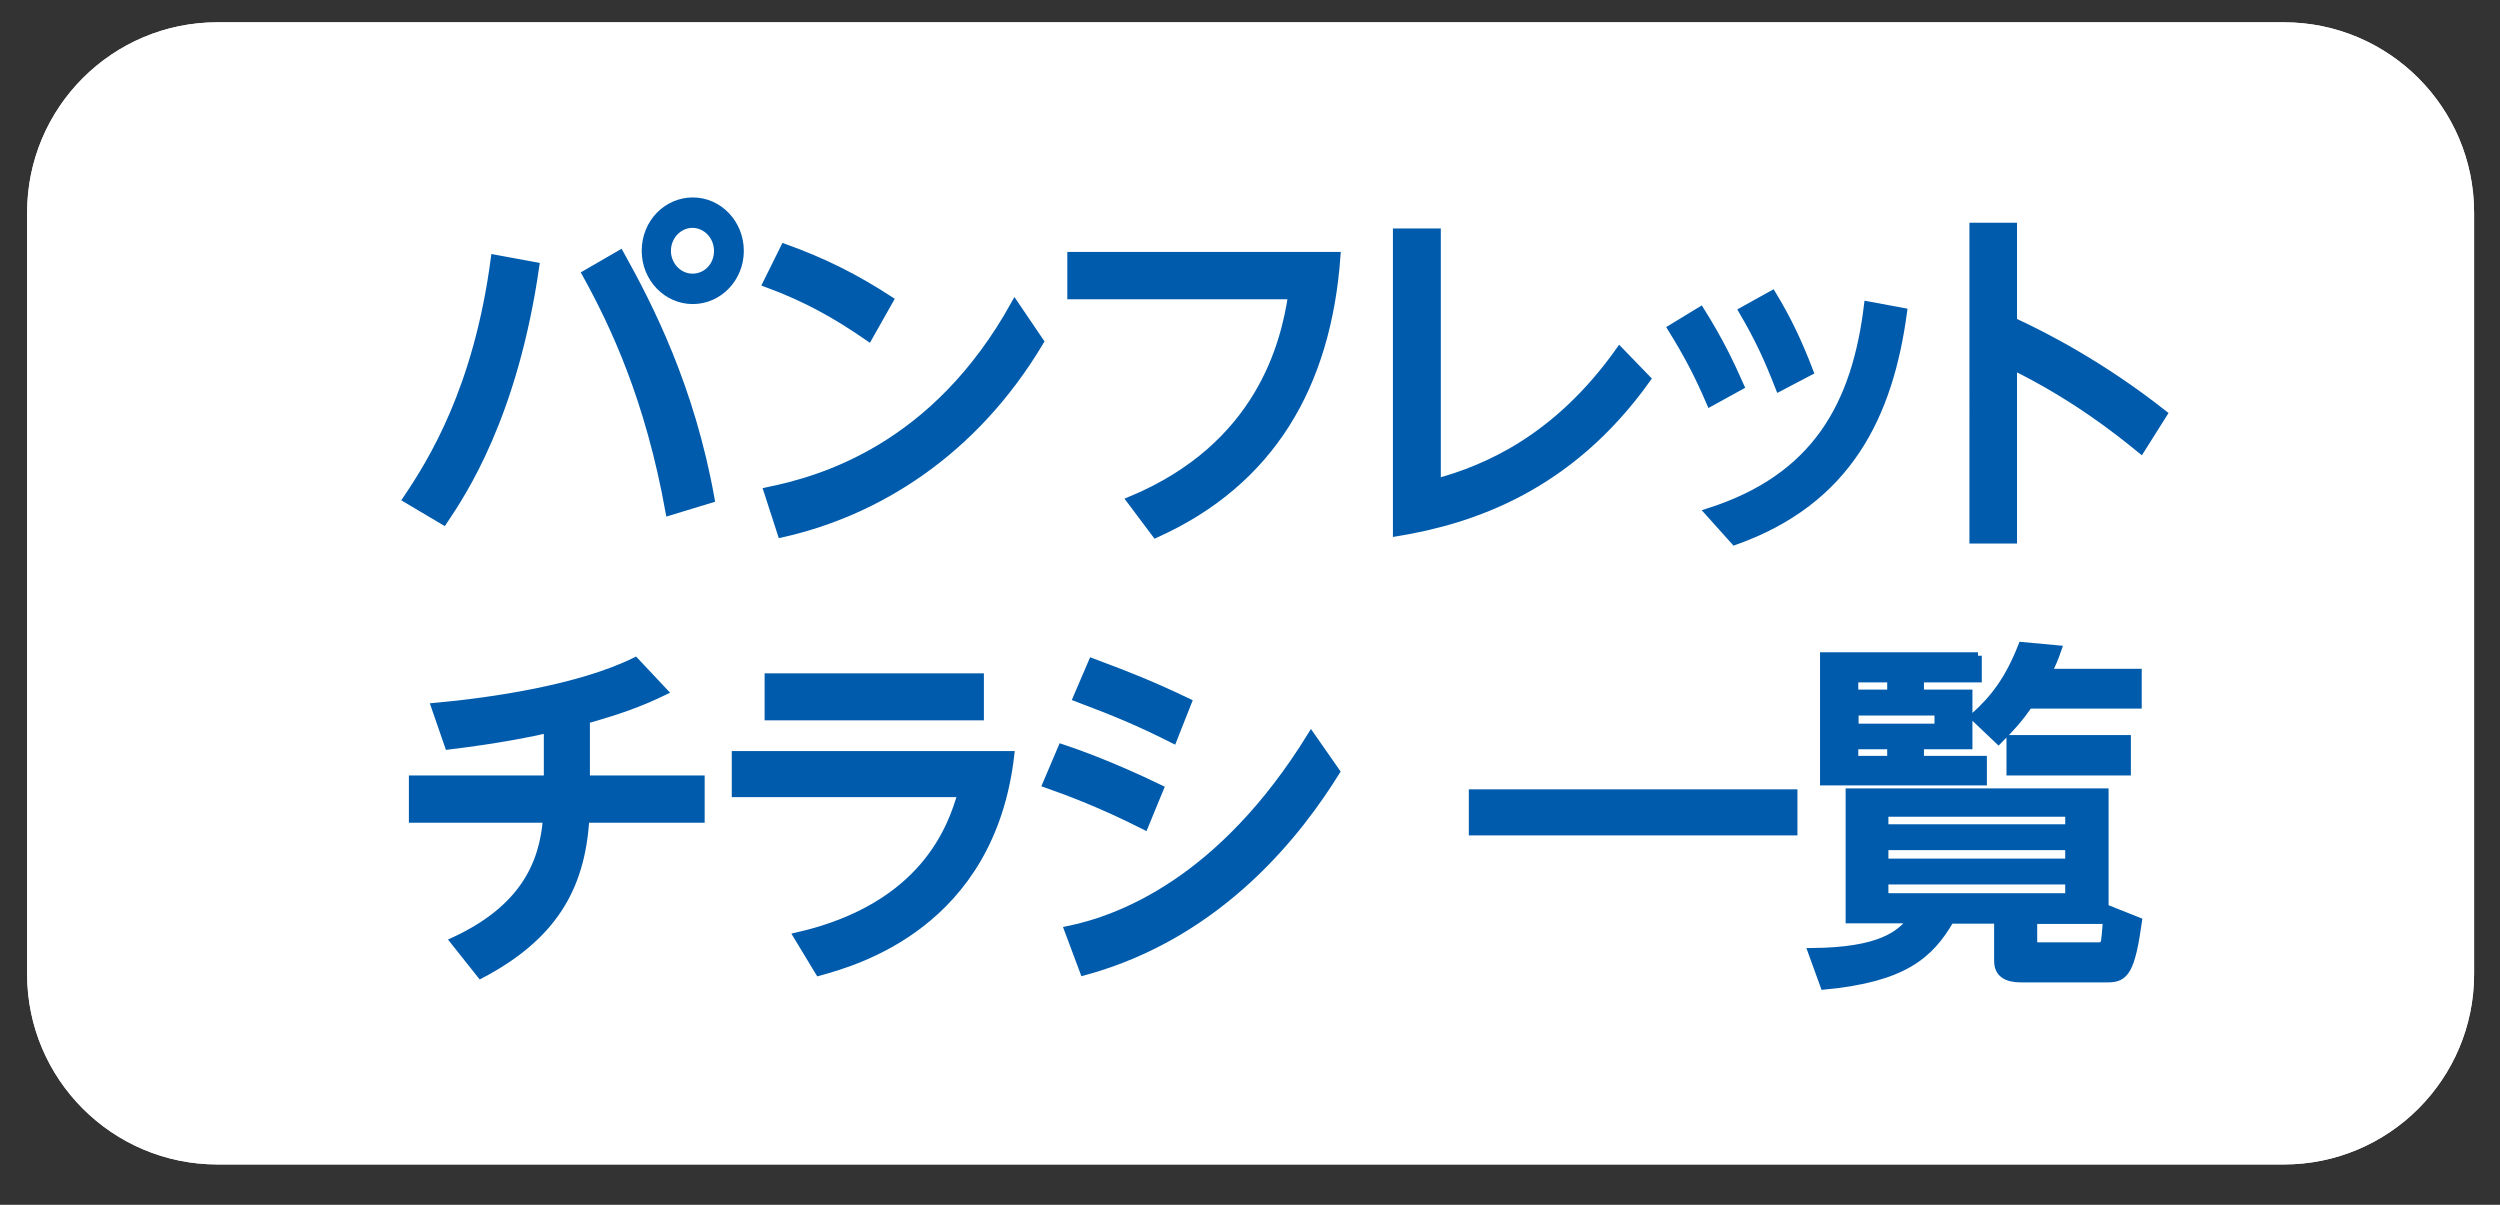
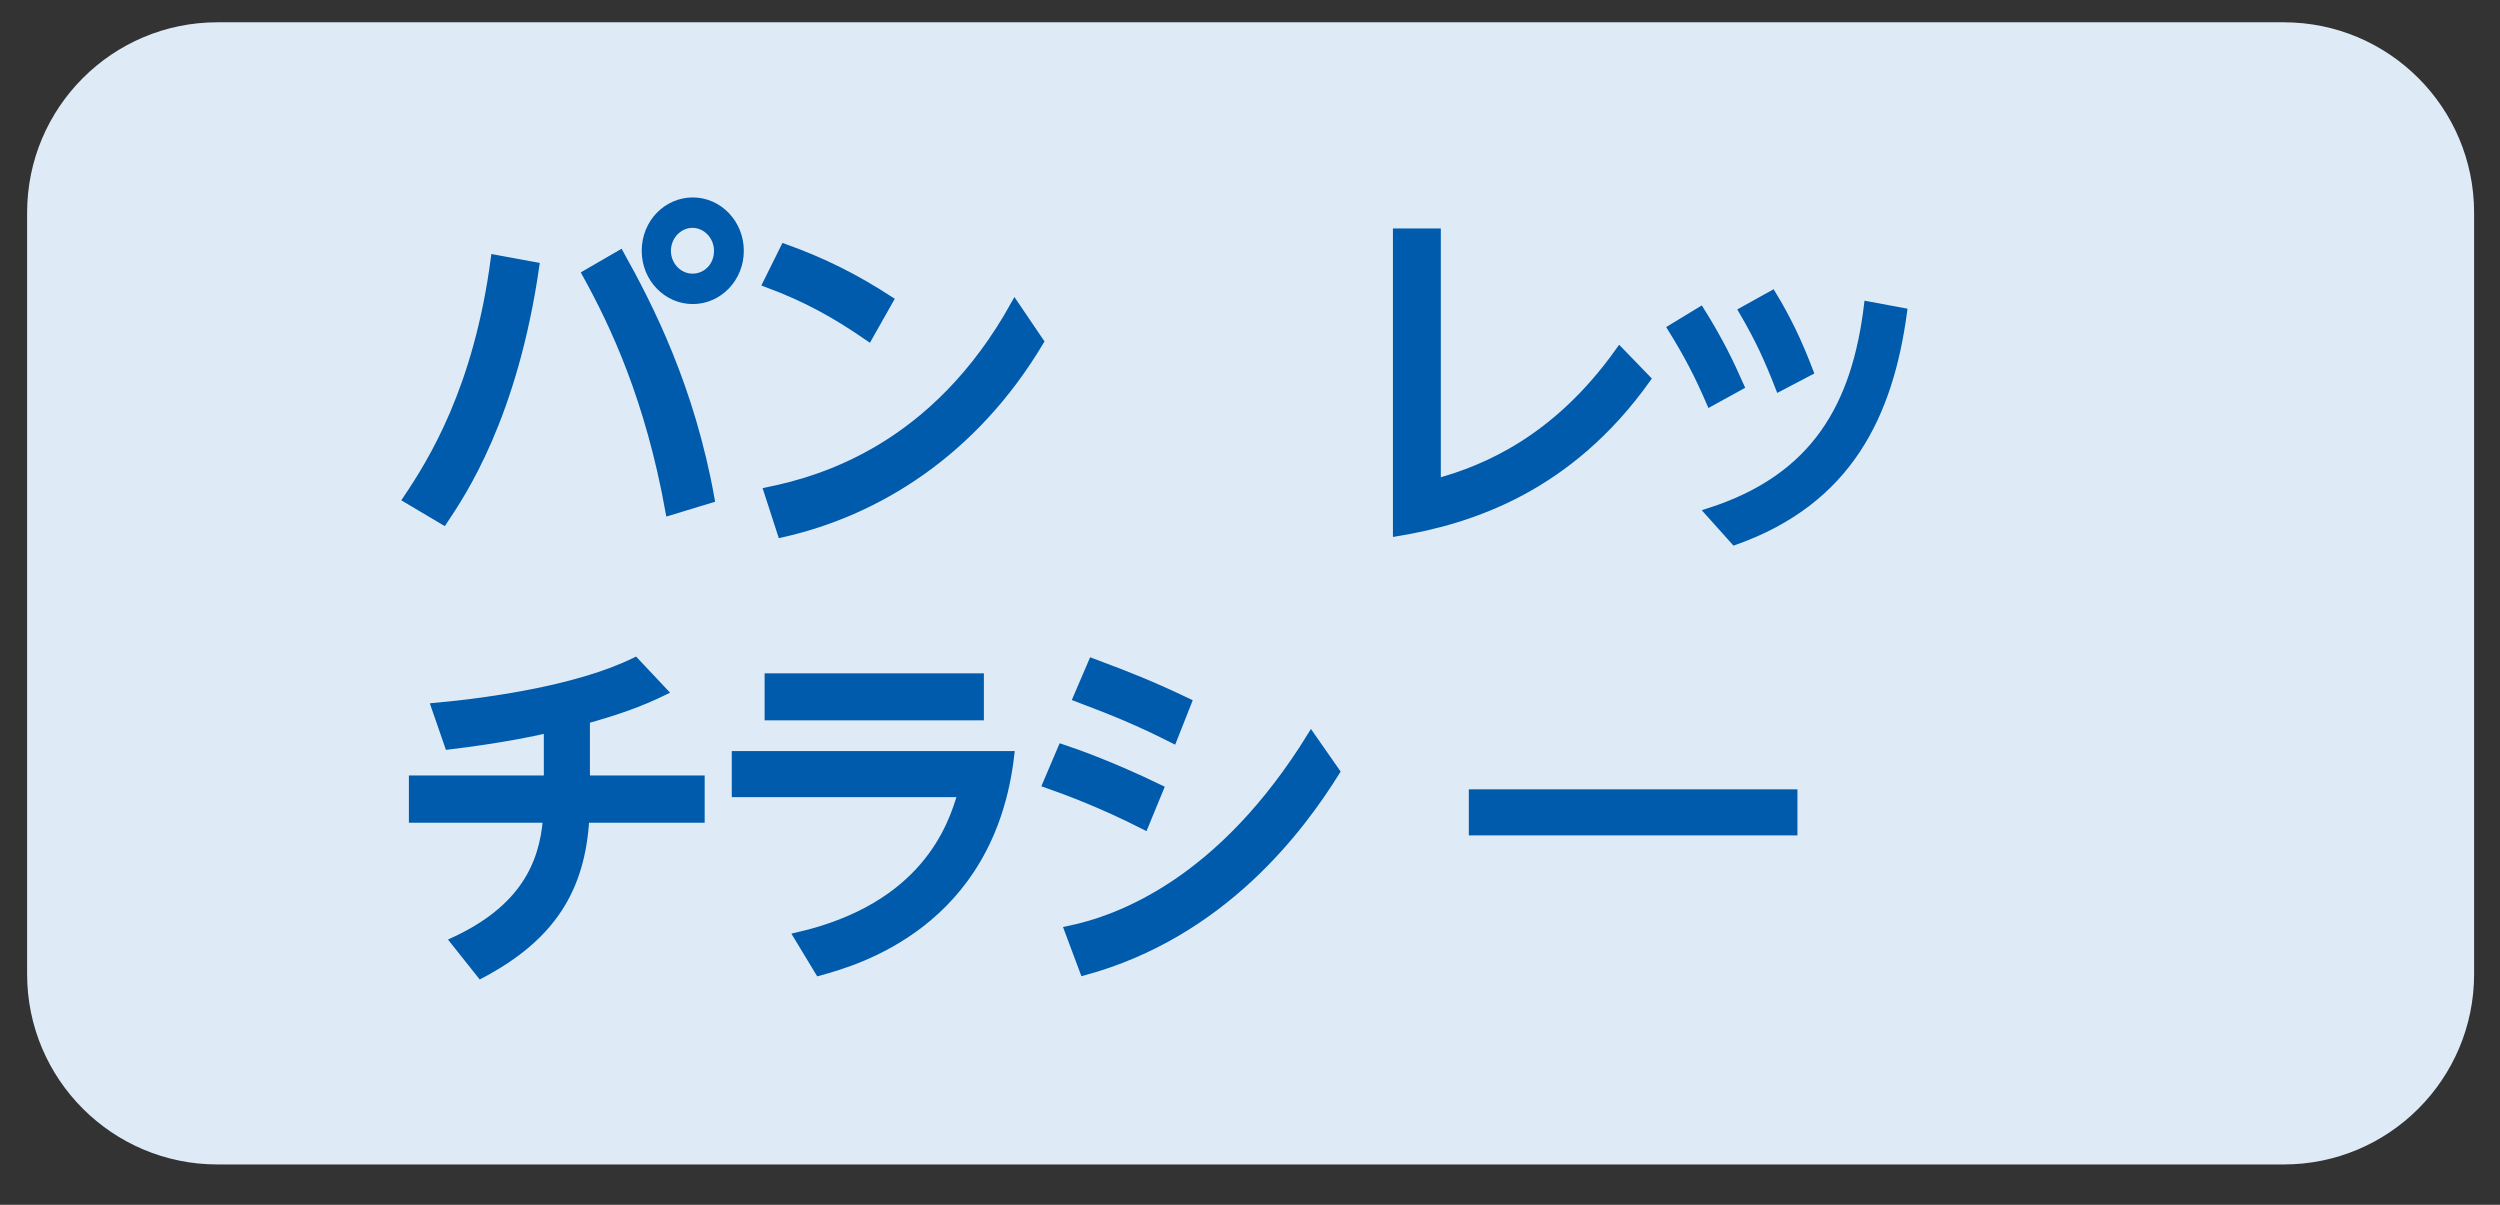
<svg xmlns="http://www.w3.org/2000/svg" version="1.1" x="0px" y="0px" viewBox="0 0 83 40" style="enable-background:new 0 0 83 40;" xml:space="preserve">
  <rect x="0" y="0" width="83" height="40" fill="#333333" stroke="none" />
  <style type="text/css">
	.st0{fill-rule:evenodd;clip-rule:evenodd;fill:#DEEBF7;}
	.st1{fill-rule:evenodd;clip-rule:evenodd;fill:#FFFFFF;}
	.st2{enable-background:new    ;}
	.st3{fill:#005BAC;stroke:#005BAC;stroke-width:0.25;stroke-miterlimit:10;}
</style>
  <g id="レイヤー_3">
    <path class="st0" d="M0.9,7.06c0-3.49,2.83-6.32,6.32-6.32h68.6c3.49,0,6.32,2.83,6.32,6.32v25.28c0,3.49-2.83,6.32-6.32,6.32H7.22   c-3.49,0-6.32-2.83-6.32-6.32V7.06z" />
  </g>
  <g id="レイヤー_5">
-     <path class="st1" d="M0.9,7.06c0-3.49,2.83-6.32,6.32-6.32h68.6c3.49,0,6.32,2.83,6.32,6.32v25.28c0,3.49-2.83,6.32-6.32,6.32H7.22   c-3.49,0-6.32-2.83-6.32-6.32V7.06z" />
-   </g>
+     </g>
  <g id="白枠">
    <g>
      <g class="st2">
        <path class="st3" d="M17.78,8.83c-0.72,5.01-2.43,7.54-3.05,8.47l-1.23-0.73c0.84-1.25,2.35-3.66,2.92-7.99L17.78,8.83z      M22.22,16.99c-0.67-3.73-1.82-6.18-2.77-7.9l1.14-0.66c0.98,1.76,2.35,4.44,3.01,8.14L22.22,16.99z M24.57,8.33     c0,0.9-0.7,1.64-1.57,1.64c-0.86,0-1.57-0.73-1.57-1.64c0-0.95,0.73-1.65,1.57-1.65C23.86,6.68,24.57,7.41,24.57,8.33z      M22.15,8.33c0,0.48,0.38,0.88,0.84,0.88c0.47,0,0.84-0.38,0.84-0.88c0-0.5-0.39-0.89-0.84-0.89S22.15,7.83,22.15,8.33z" />
        <path class="st3" d="M28.84,11.2c-1.07-0.74-2.06-1.3-3.39-1.79l0.59-1.19c1.31,0.47,2.36,1,3.5,1.74L28.84,11.2z M34.53,11.34     c-2.21,3.71-5.44,5.68-8.59,6.38l-0.46-1.42c1.81-0.37,5.57-1.44,8.21-6.2L34.53,11.34z" />
-         <path class="st3" d="M44.38,8.49c-0.31,4.32-2.19,7.52-6.01,9.24l-0.84-1.12c4.33-1.8,5.12-5.24,5.36-6.8h-7.33V8.49H44.38z" />
        <path class="st3" d="M47.71,7.71v8.3c1.6-0.44,3.97-1.42,6.06-4.37l0.91,0.94c-2.58,3.62-5.82,4.69-8.31,5.1V7.71H47.71z" />
        <path class="st3" d="M56.46,10.31c0.63,1.01,0.98,1.74,1.32,2.51l-1,0.55c-0.38-0.88-0.72-1.55-1.29-2.47L56.46,10.31z      M63.19,10.35c-0.46,3.43-1.82,6.28-5.6,7.62l-0.87-0.97c3.58-1.14,4.89-3.57,5.29-6.87L63.19,10.35z M58.84,9.77     c0.48,0.79,0.85,1.55,1.24,2.57l-1.01,0.53c-0.38-0.97-0.67-1.61-1.22-2.55L58.84,9.77z" />
-         <path class="st3" d="M71.08,14.93c-0.81-0.66-2.2-1.76-4.24-2.77v5.76h-1.33V7.52h1.33v3.15c1,0.46,2.91,1.43,4.99,3.07     L71.08,14.93z" />
        <path class="st3" d="M19.45,25.87h3.82v1.32h-3.83c-0.14,2.3-1.09,3.91-3.48,5.17l-0.89-1.12c2.29-1.06,2.96-2.53,3.08-4.05H13.7     v-1.32h4.48v-1.66c-0.49,0.11-1.55,0.34-3.29,0.55l-0.45-1.3c1.88-0.17,4.81-0.6,6.65-1.51l0.95,1.01     c-0.83,0.4-1.52,0.64-2.58,0.94V25.87z" />
        <path class="st3" d="M33.55,25.06c-0.65,5.65-5.17,6.88-6.36,7.21l-0.72-1.19c4.23-0.97,5.13-3.63,5.45-4.74h-7.5v-1.28H33.55z      M32.54,22.48v1.31h-7.03v-1.31H32.54z" />
        <path class="st3" d="M38,27.42c-1.42-0.72-2.55-1.14-3.26-1.39l0.51-1.2c0.54,0.18,1.69,0.59,3.26,1.35L38,27.42z M44.36,25.62     c-1.17,1.88-3.77,5.39-8.38,6.64l-0.52-1.39c1.7-0.35,5.08-1.59,8.07-6.44L44.36,25.62z M38.95,24.55     c-1.15-0.58-1.93-0.9-3.2-1.38l0.51-1.19c1.23,0.46,2.01,0.77,3.18,1.33L38.95,24.55z" />
        <path class="st3" d="M48.89,26.33h10.66v1.28H48.89V26.33z" />
-         <path class="st3" d="M67.49,31.25c0,0.12,0.07,0.16,0.19,0.16h2.01c0.09,0,0.17-0.04,0.19-0.18c0.03-0.19,0.07-0.73,0.08-1.06     l1.03,0.41c-0.23,1.63-0.43,1.91-1,1.91h-2.86c-0.24,0-0.8-0.01-0.8-0.58v-1.37h-1.58c-0.68,1.17-1.55,1.94-4.19,2.19l-0.41-1.13     c2.31-0.02,2.93-0.59,3.32-1.07h-2.07V26.3h8.48v4.25h-2.37V31.25z M65.67,21.77v0.76h-1.92v0.49h1.61v1.73h-1.61v0.47h2.09v0.73     h-5.29v-4.17H65.67z M62.78,22.53h-1.21v0.49h1.21V22.53z M64.35,23.63h-2.77v0.52h2.77V23.63z M62.78,24.75h-1.21v0.47h1.21     V24.75z M68.69,26.99h-6.12v0.5h6.12V26.99z M68.69,28.1h-6.12v0.53h6.12V28.1z M68.69,29.24h-6.12v0.54h6.12V29.24z M65.53,23.8     c0.68-0.61,1.16-1.24,1.6-2.36l1.19,0.11c-0.12,0.35-0.19,0.5-0.33,0.78h2.99v1.07h-3.62c-0.33,0.47-0.56,0.73-1.01,1.18     L65.53,23.8z M70.62,25.62h-3.88v-1.09h3.88V25.62z" />
      </g>
    </g>
  </g>
</svg>